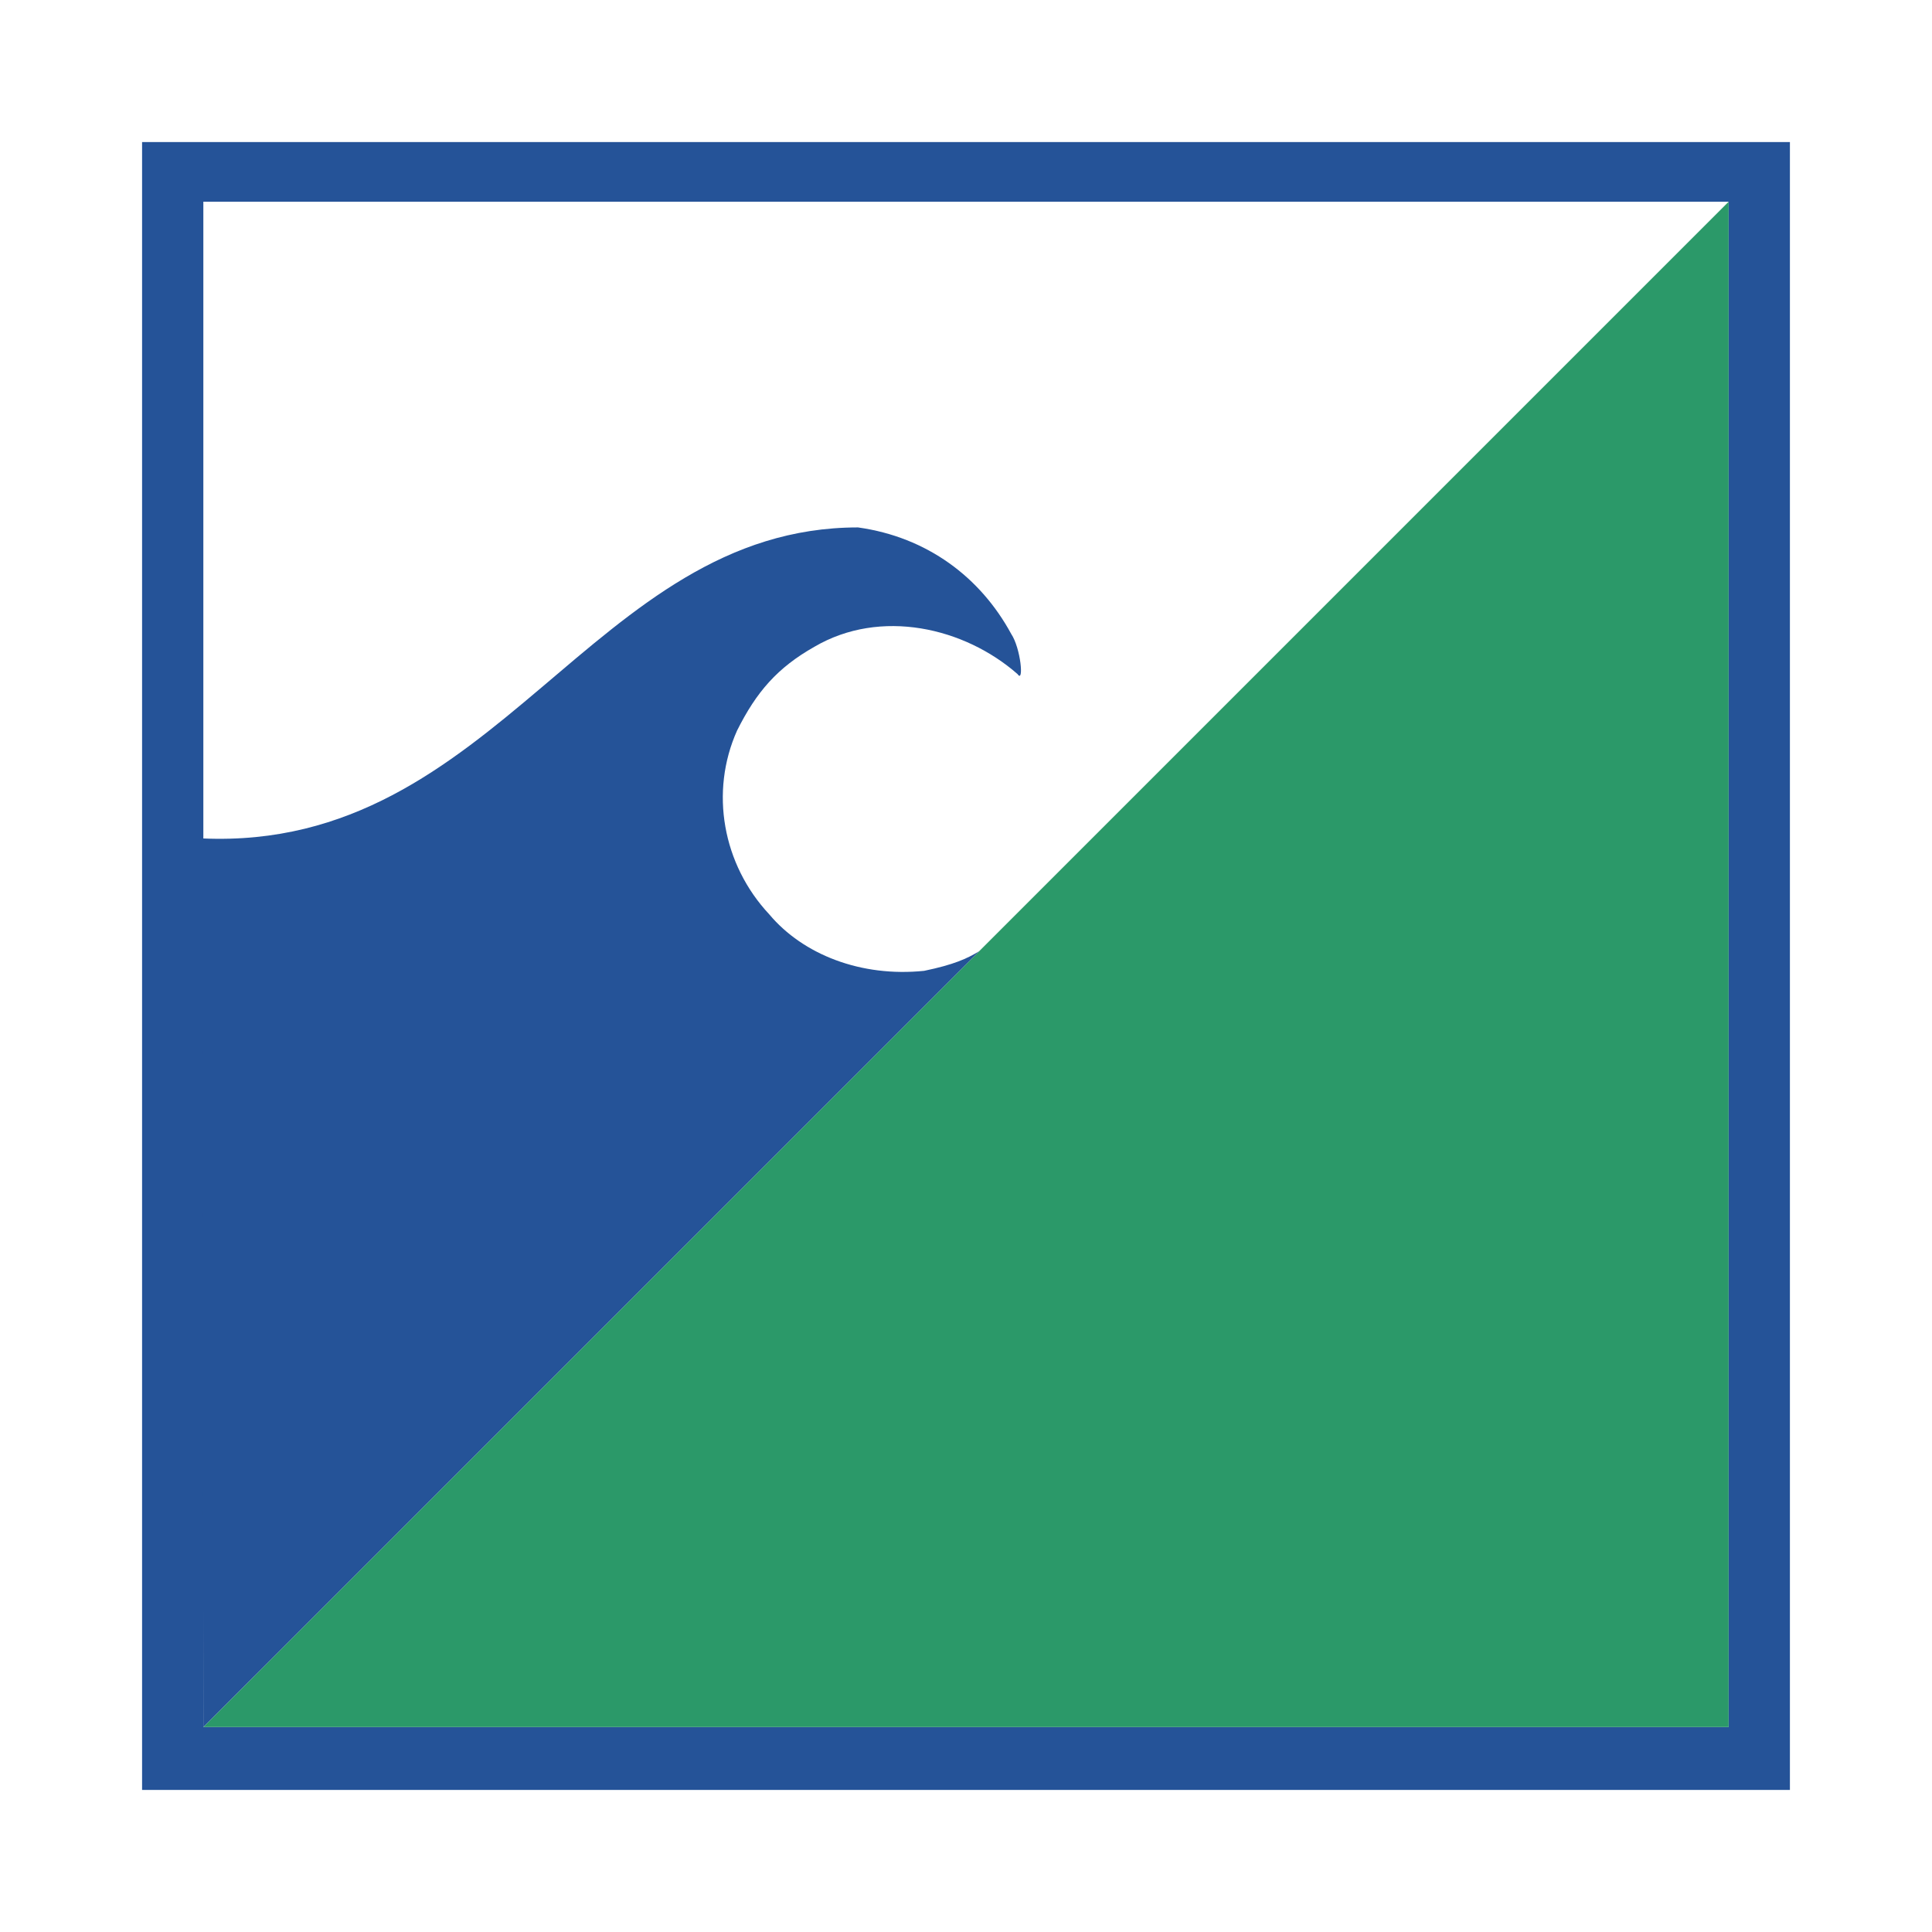
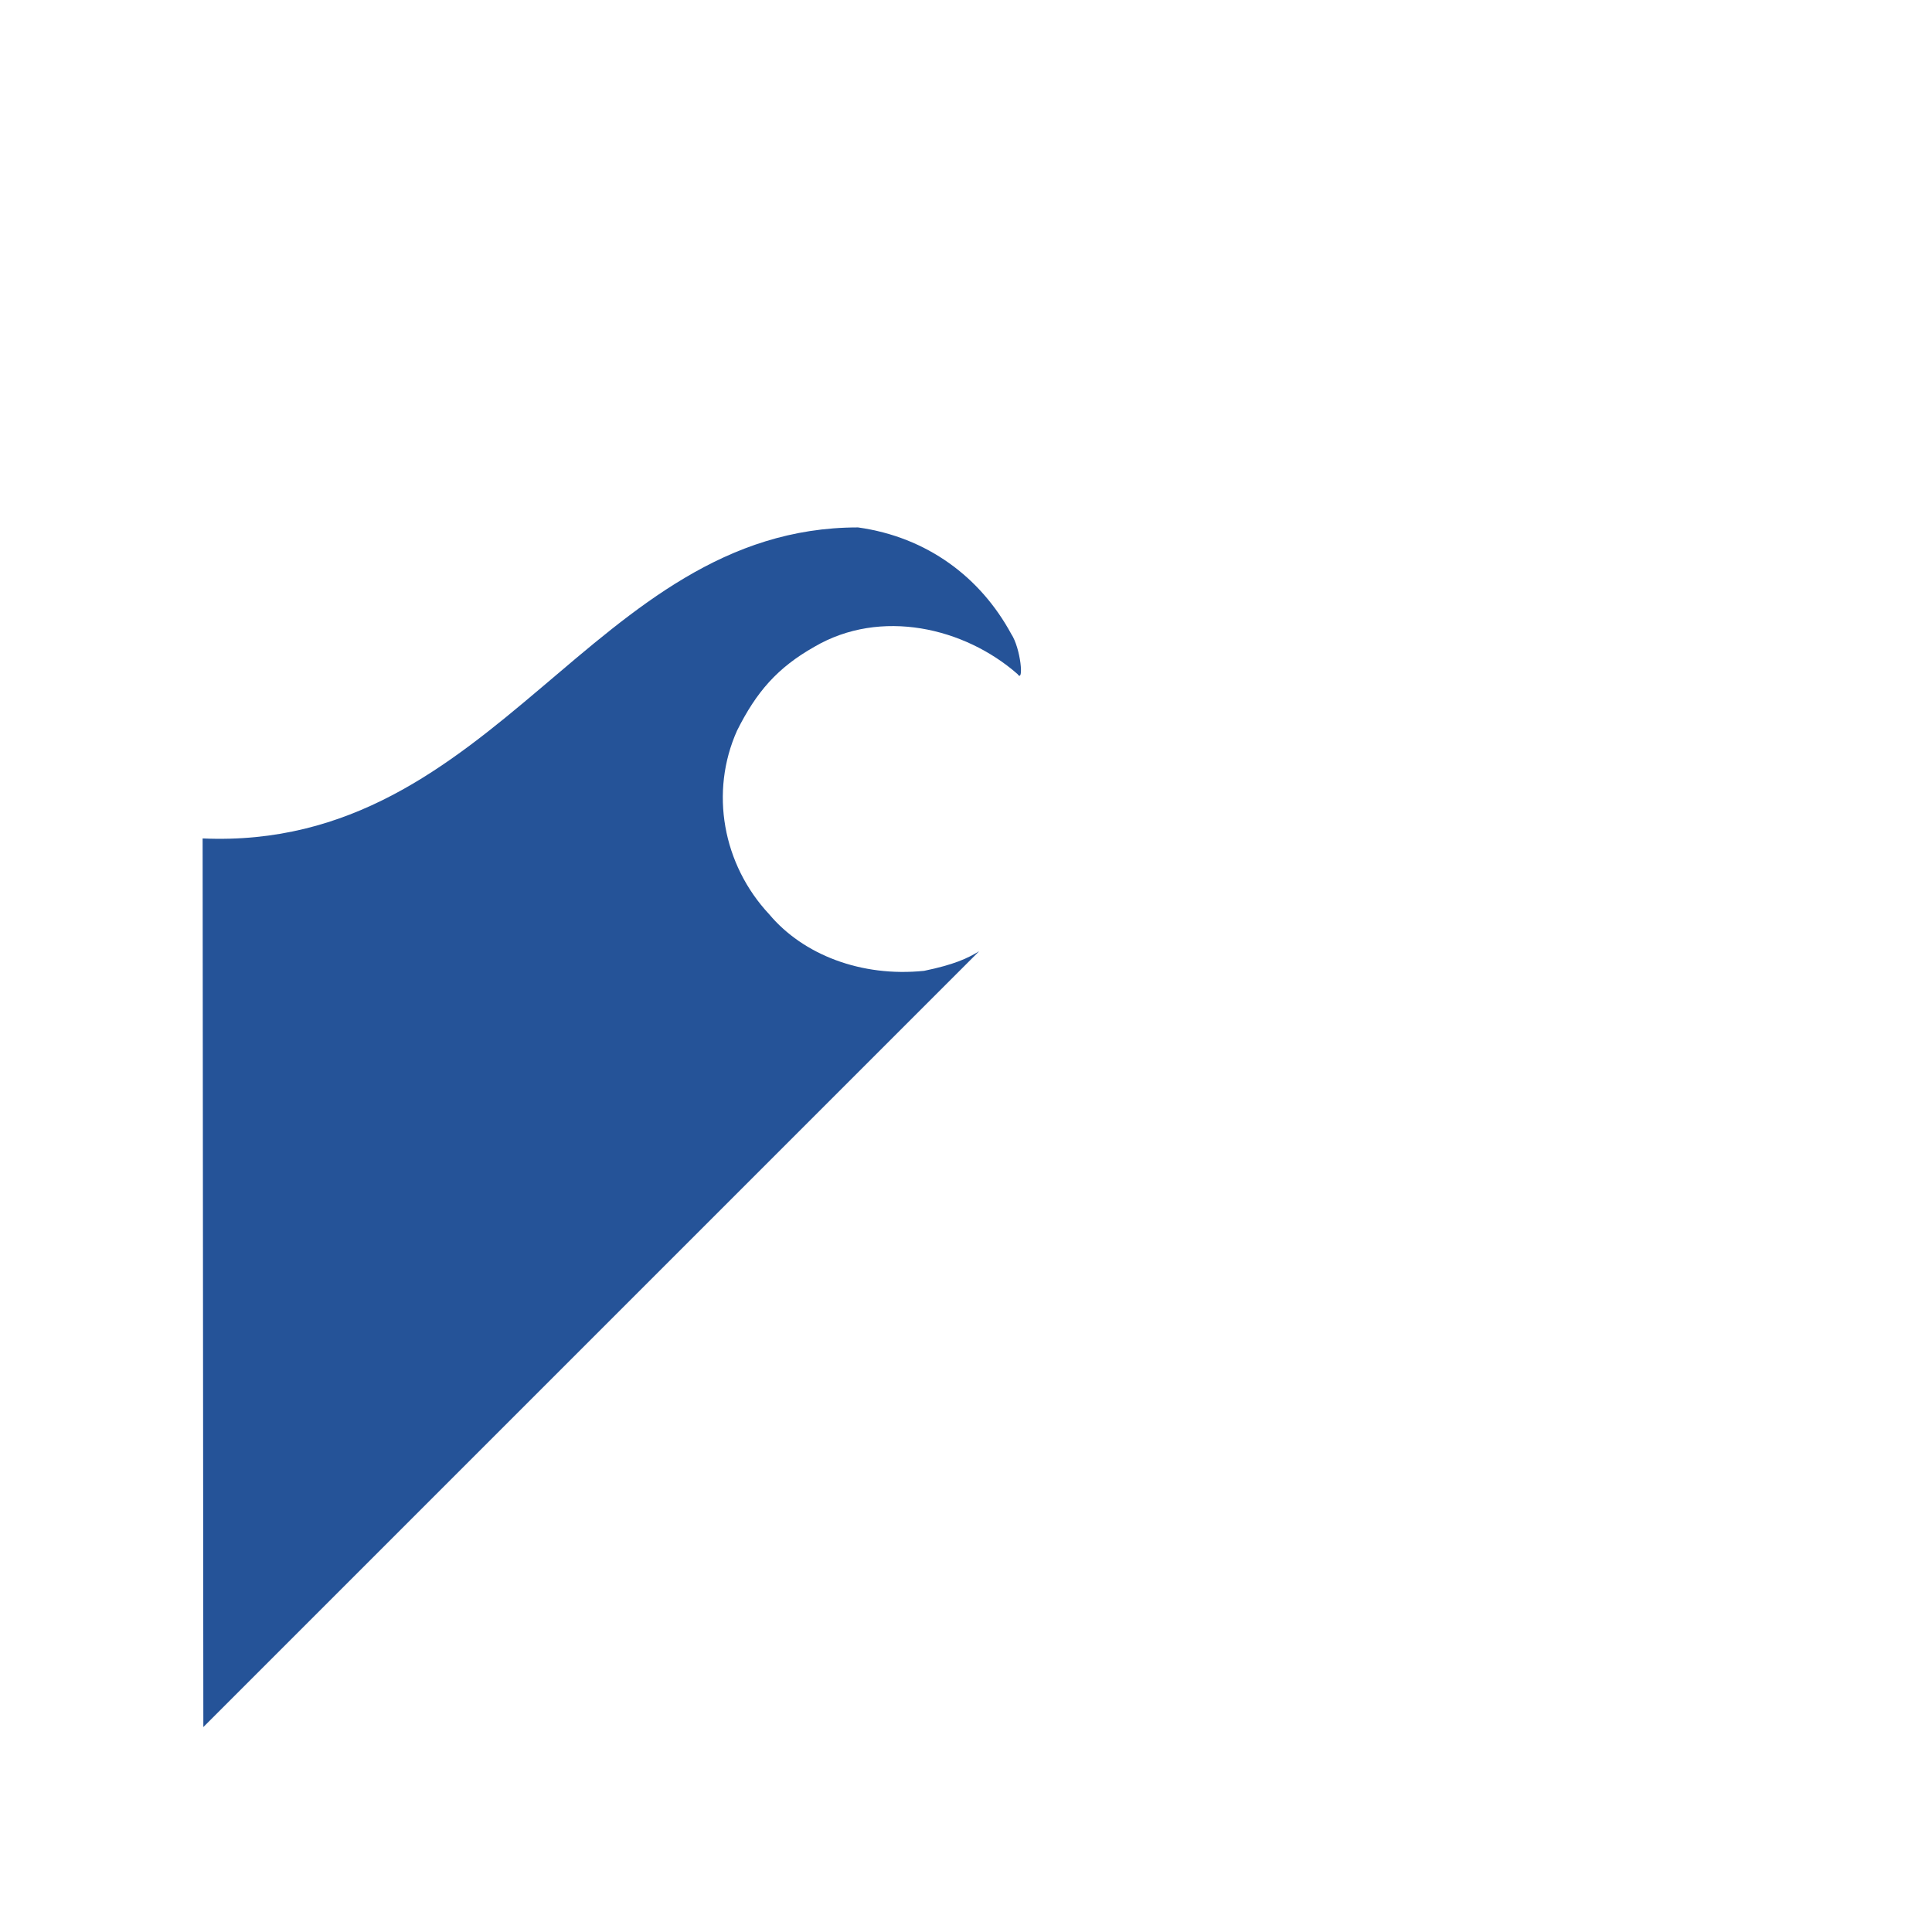
<svg xmlns="http://www.w3.org/2000/svg" width="2500" height="2500" viewBox="0 0 192.756 192.756">
  <g fill-rule="evenodd" clip-rule="evenodd">
    <path fill="#fff" d="M0 0h192.756v192.756H0V0z" />
-     <path fill="#255398" d="M14.175 178.582H178.58V14.173H14.175v164.409z" />
    <path fill="#fff" d="M20.288 172.309h152.179V20.125H20.288v152.184z" />
-     <path fill="#2b9969" d="M172.467 20.125v152.184H20.288L172.467 20.125z" />
    <path d="M92.197 96.861c-6.274.643-12.065-1.609-15.443-5.631-4.665-4.986-5.953-12.227-3.217-18.34 1.93-3.86 4.021-6.273 7.722-8.364 6.596-3.861 14.96-1.931 20.269 2.735.645.965.322-2.574-.643-4.022-3.057-5.63-8.365-9.653-15.283-10.618-26.544 0-35.948 32.317-65.386 31.03l.072 88.658L97.69 94.906c-1.2.733-2.541 1.344-5.493 1.955z" fill="#255398" />
  </g>
</svg>